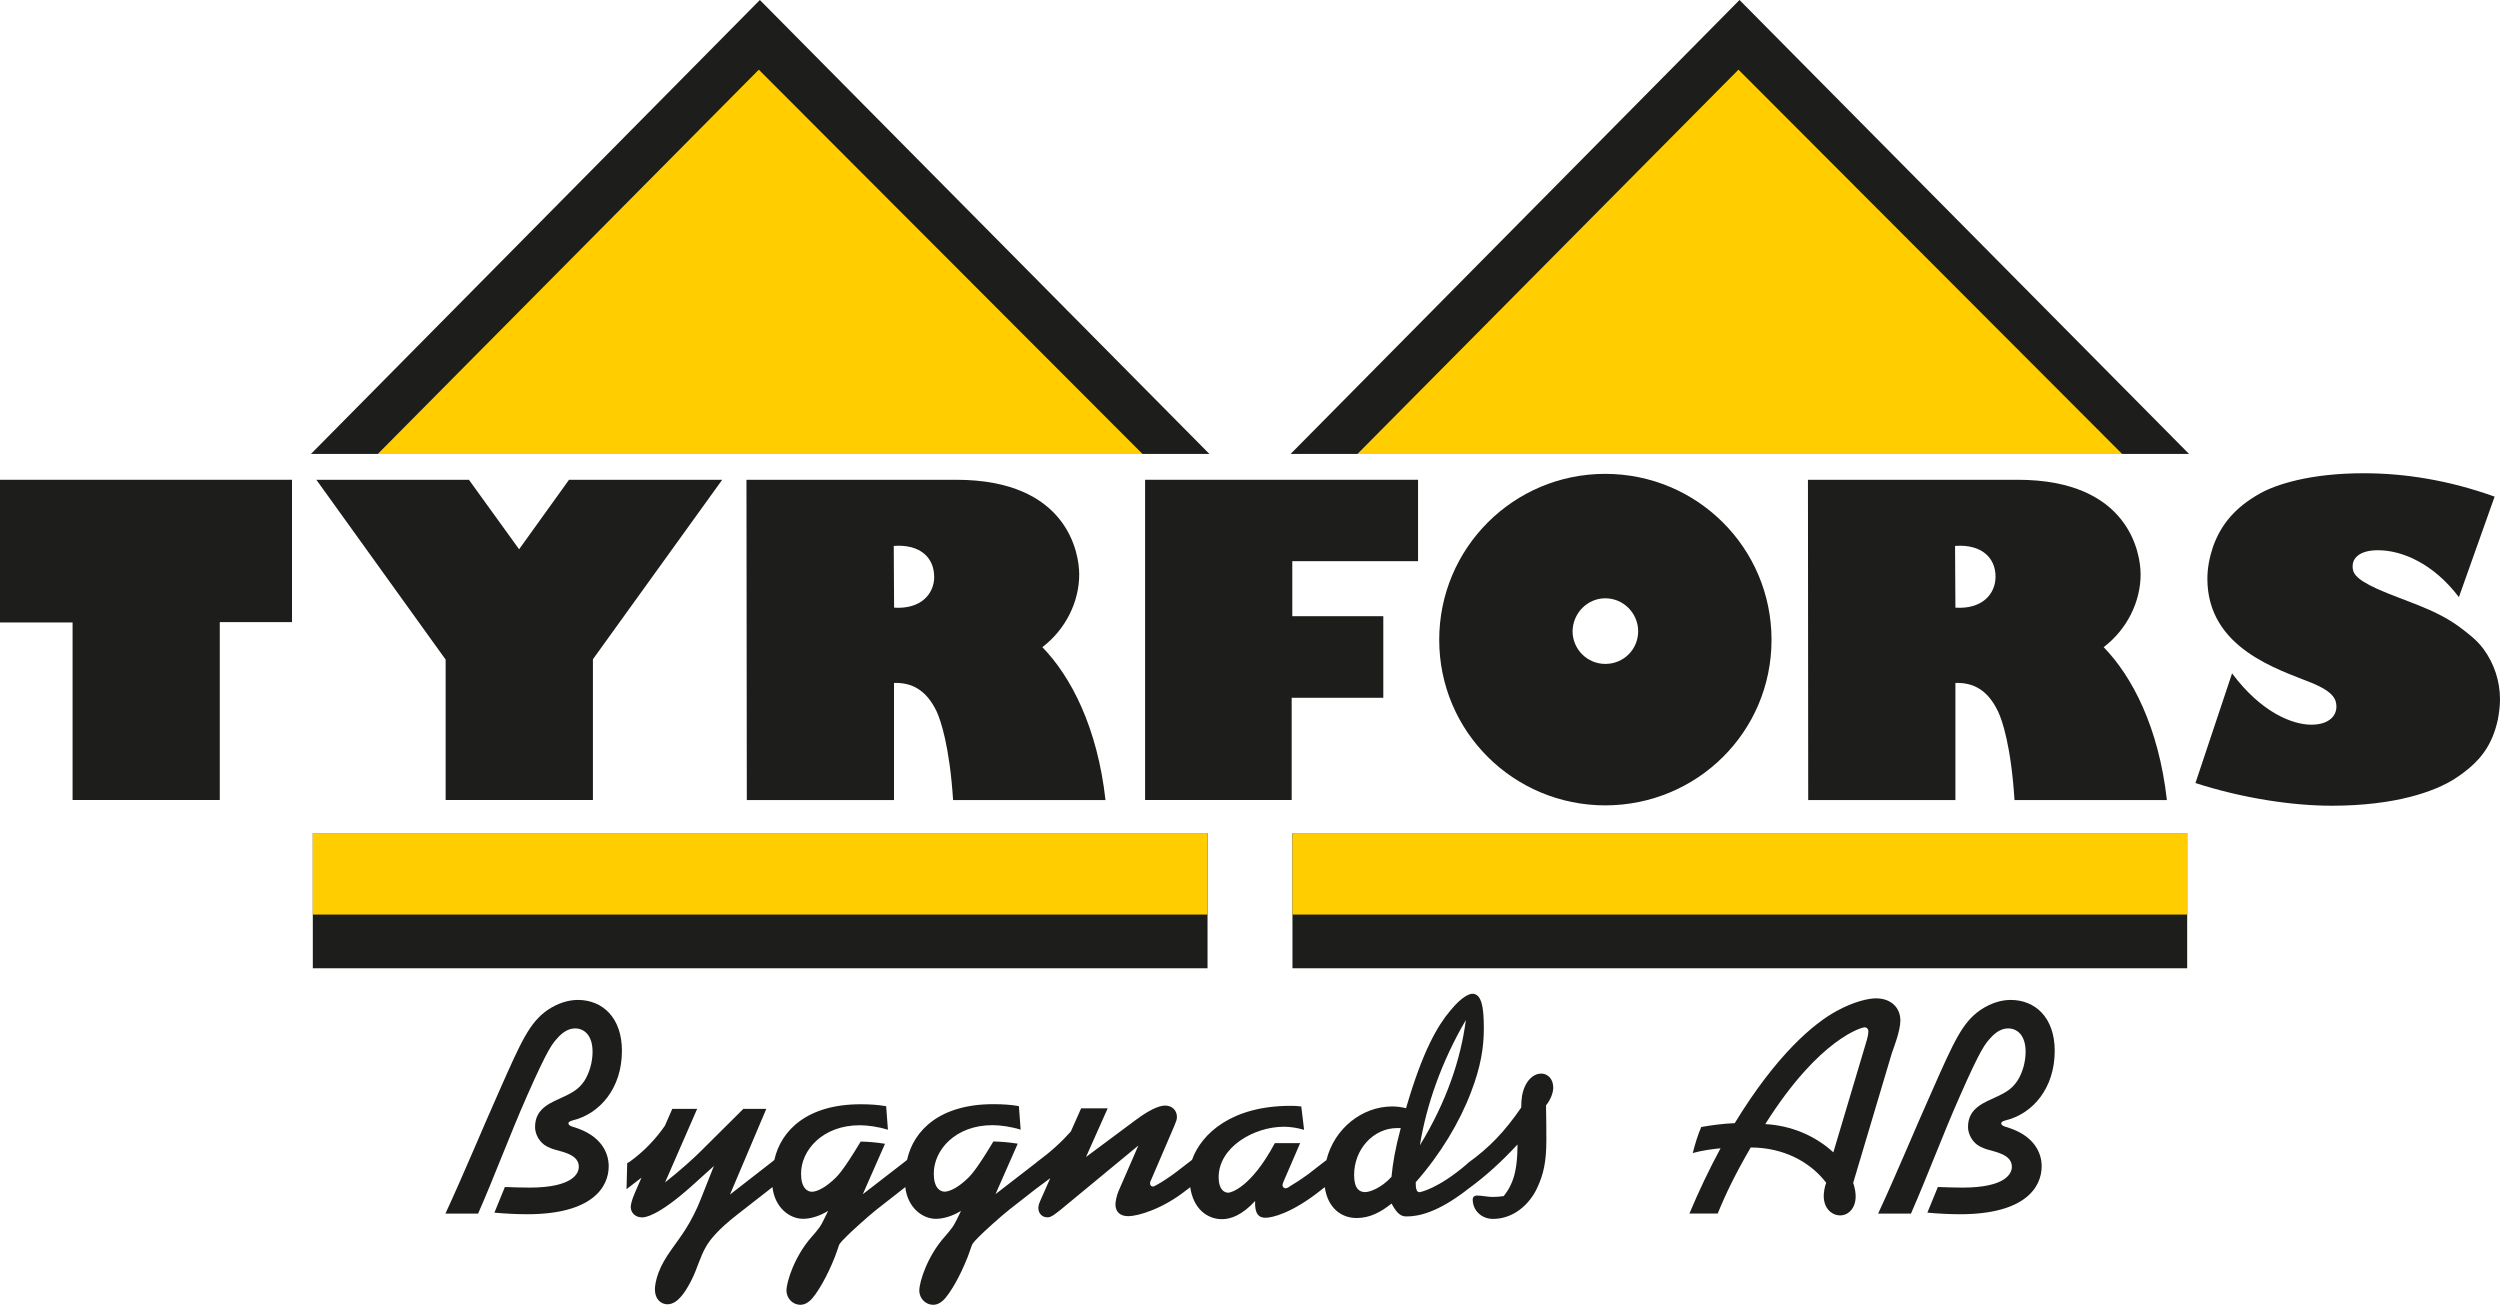
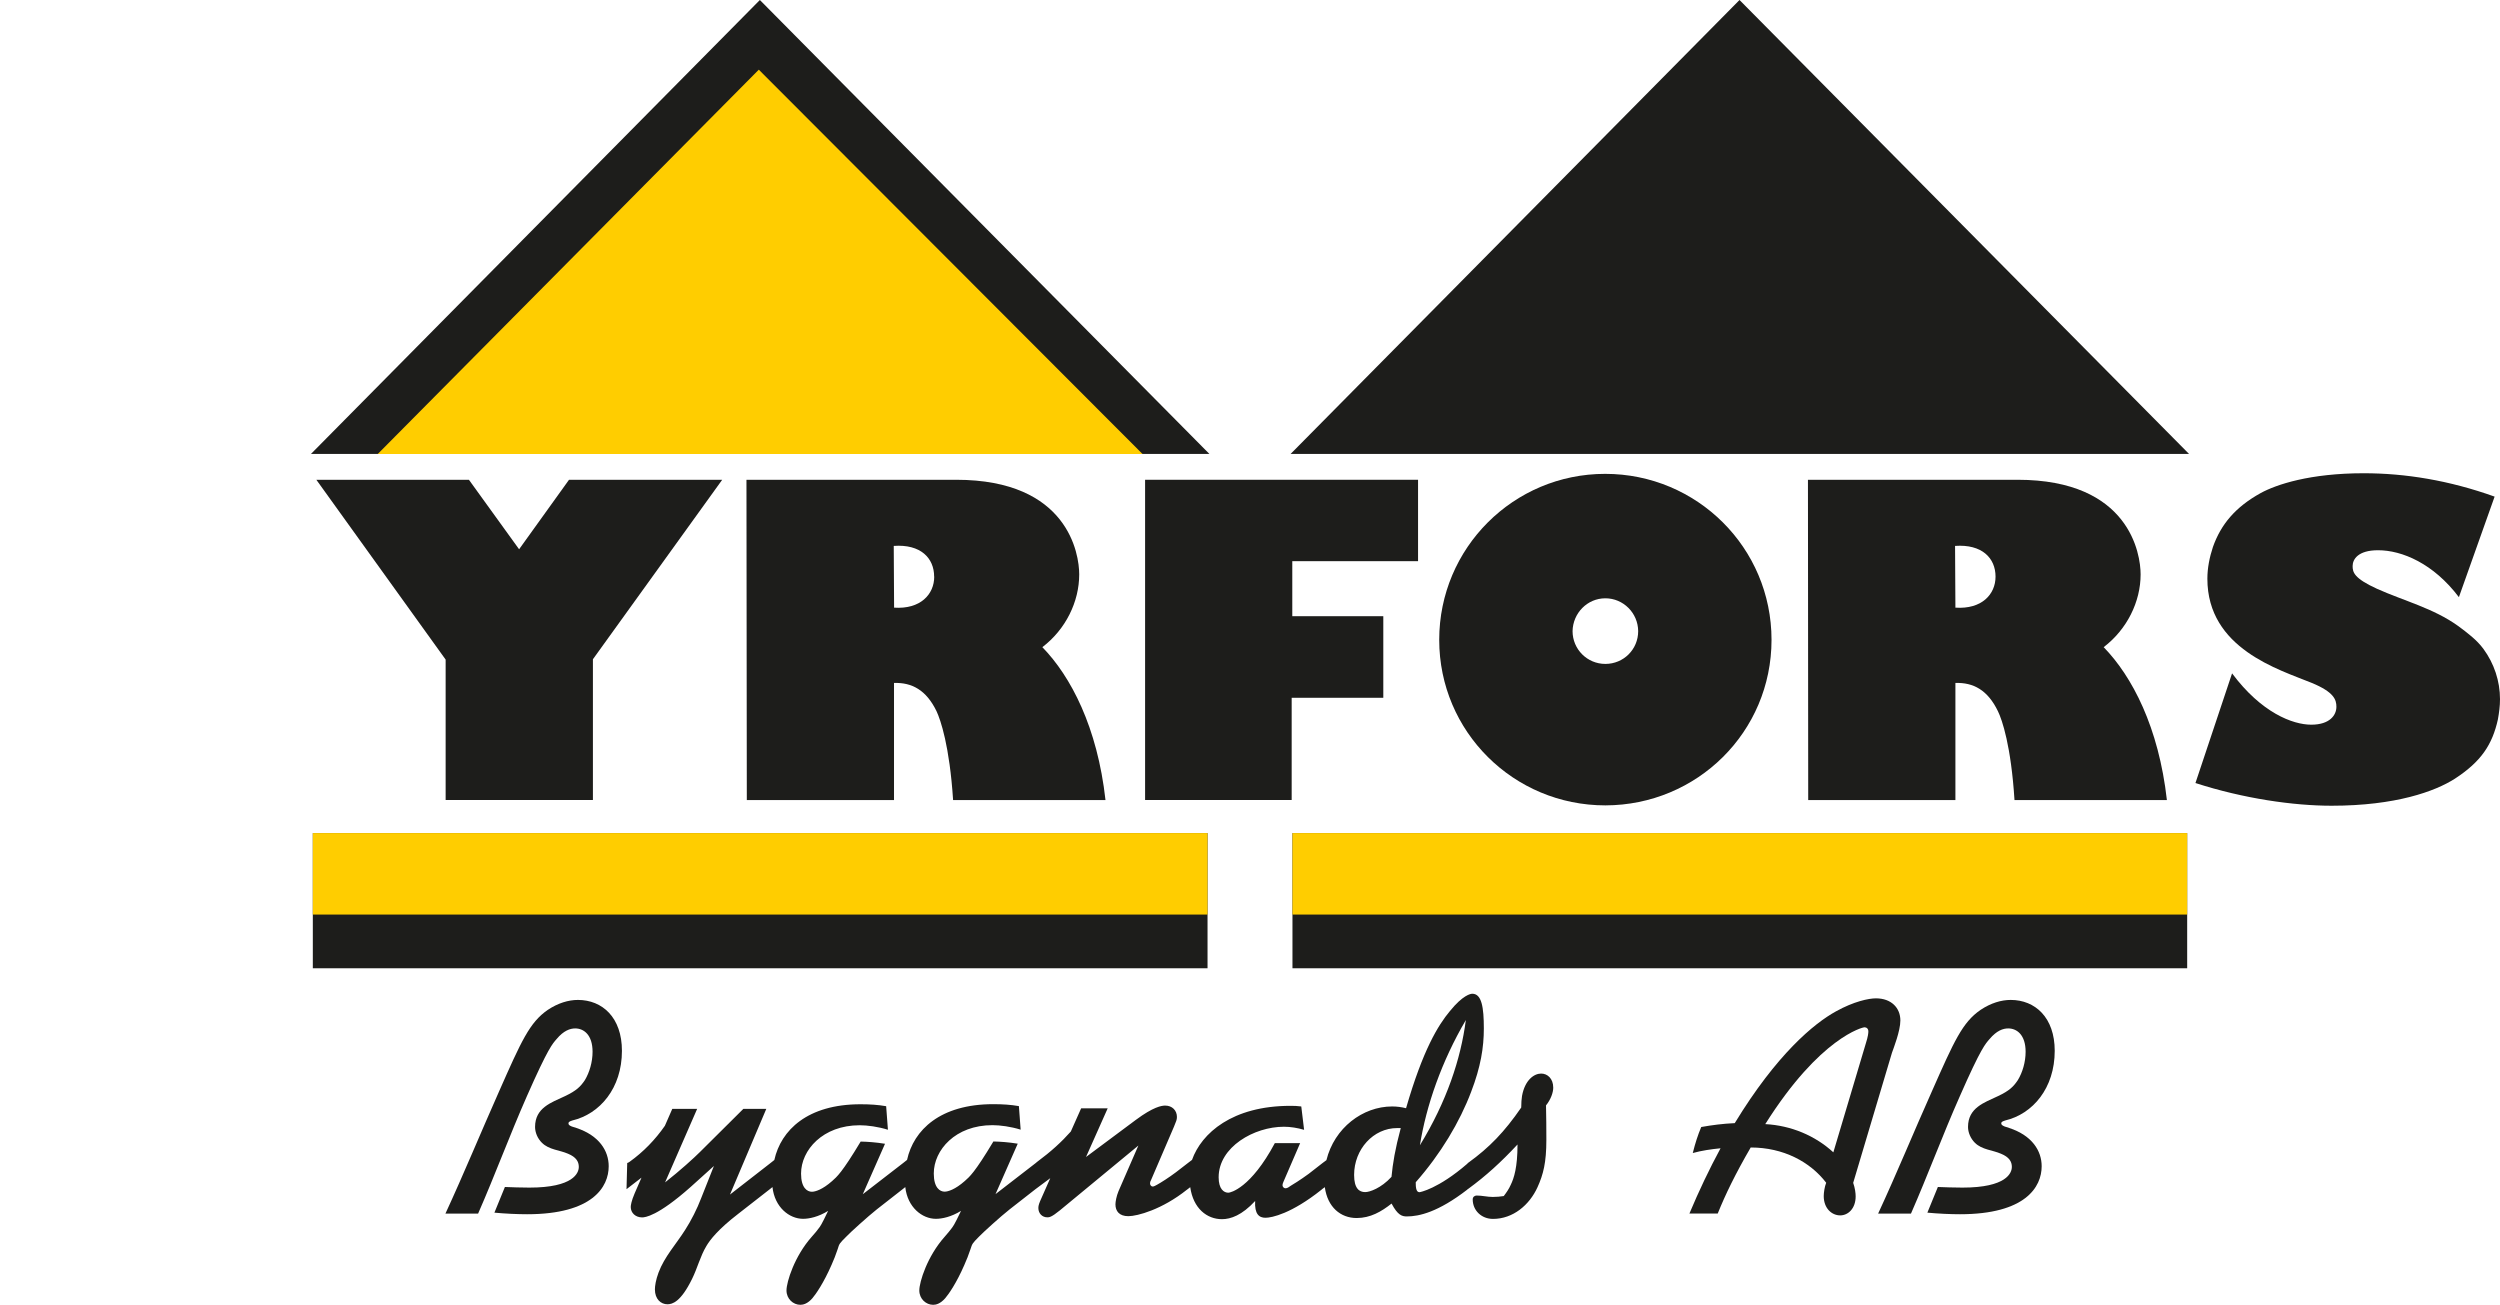
<svg xmlns="http://www.w3.org/2000/svg" id="Lager_1" viewBox="0 0 283.47 147.94">
  <defs>
    <style>.cls-1{fill:#ffcd00;}.cls-2{fill:#1d1d1b;}</style>
  </defs>
  <g>
    <rect class="cls-2" x="146.55" y="94.46" width="101.45" height="15.33" />
    <rect class="cls-2" x="35.47" y="94.46" width="101.45" height="15.33" />
    <polygon class="cls-2" points="146.34 51.47 248.21 51.47 197.24 0 146.34 51.47" />
    <polygon class="cls-2" points="35.26 51.47 137.13 51.47 86.16 0 35.26 51.47" />
    <g>
      <polygon class="cls-2" points="50.53 90.71 67.23 90.71 67.23 74.75 81.89 54.4 64.52 54.4 58.86 62.28 53.17 54.4 35.87 54.4 50.53 74.79 50.53 90.71" />
      <path class="cls-2" d="M248.92,88.78c5.49,1.78,11.16,2.58,15.45,2.58,7.27,0,11.75-1.63,13.99-3.07,2.98-1.94,4.24-3.87,4.87-6.71,.14-.77,.24-1.53,.24-2.3,0-2.06-.67-4.05-1.87-5.69-.76-1.04-1.85-1.85-2.89-2.62-2.8-2.01-6.12-2.83-9.19-4.21-2.64-1.2-2.76-1.9-2.76-2.58,0-.76,.61-1.79,2.88-1.79,2.73,0,6.29,1.51,9.17,5.32l4.05-11.4c-5.17-1.85-10.14-2.65-14.84-2.65-6.09,0-9.9,1.27-11.69,2.25-2.89,1.6-4.51,3.57-5.41,6.11-.39,1.18-.63,2.4-.63,3.6,0,7.93,8.13,10.3,11.83,11.81,2.52,1.04,2.8,1.9,2.8,2.71,0,.94-.74,2.03-2.85,2.03s-5.66-1.36-8.98-5.82l-4.15,12.43Z" />
-       <polygon class="cls-2" points="8.23 90.71 24.92 90.71 24.92 70.54 33.11 70.54 33.11 54.4 0 54.4 0 70.58 8.23 70.58 8.23 90.71" />
      <polygon class="cls-2" points="129.84 90.71 146.46 90.71 146.46 79.12 156.85 79.12 156.85 69.87 146.53 69.87 146.53 63.63 160.79 63.63 160.79 54.4 129.84 54.4 129.84 90.71" />
      <path class="cls-2" d="M182.01,53.73c10.41,0,18.86,8.38,18.86,18.82s-8.43,18.75-18.84,18.77c-10.4,0-18.84-8.36-18.84-18.77s8.42-18.82,18.82-18.82Zm.02,14.11c-2.06,0-3.68,1.69-3.72,3.72,0,2.06,1.66,3.72,3.72,3.72s3.72-1.64,3.72-3.72c-.02-2.06-1.69-3.72-3.72-3.72Z" />
      <path class="cls-2" d="M205,54.4h23.76c12.73,0,13.96,8.43,13.96,10.73,0,3.11-1.55,6.24-4.19,8.25,3.23,3.32,6.24,9.07,7.17,17.34h-17.28c-.39-6.15-1.4-9.1-1.88-10.08-1.16-2.4-2.79-3.27-4.82-3.2v13.28h-16.69l-.03-36.31Zm21.27,10.98c0-2.1-1.54-3.7-4.59-3.48l.04,7c2.98,.2,4.55-1.5,4.55-3.52Z" />
      <path class="cls-2" d="M84.65,54.4h23.76c12.73,0,13.96,8.43,13.96,10.73,0,3.11-1.54,6.24-4.18,8.25,3.23,3.32,6.24,9.07,7.16,17.34h-17.28c-.4-6.15-1.42-9.1-1.88-10.08-1.16-2.4-2.8-3.27-4.82-3.2v13.28h-16.69l-.04-36.31Zm21.27,10.98c0-2.1-1.53-3.7-4.58-3.48l.04,7c2.98,.2,4.55-1.5,4.55-3.52Z" />
    </g>
  </g>
  <g>
    <rect class="cls-1" x="35.47" y="94.46" width="101.45" height="9.24" />
    <rect class="cls-1" x="146.55" y="94.46" width="101.45" height="9.24" />
    <polygon class="cls-1" points="42.83 51.48 86.04 7.9 129.55 51.48 42.83 51.48" />
-     <polygon class="cls-1" points="153.91 51.48 197.12 7.9 240.63 51.48 153.91 51.48" />
  </g>
  <g>
    <path class="cls-2" d="M212.96,137.61h3.72c1.93-4.4,3.59-8.91,5.54-13.31,2.43-5.54,2.93-5.97,3.36-6.47,.82-.98,1.55-1.22,2.13-1.22,.96,0,1.97,.71,1.97,2.65,0,1.16-.35,2.34-.88,3.21-.49,.73-.94,1.2-2.26,1.82-1.55,.73-3.39,1.32-3.39,3.49,0,.63,.29,1.31,.78,1.8,.82,.8,1.98,.81,2.96,1.24,.93,.38,1.23,.9,1.23,1.49,0,.68-.59,2.35-5.6,2.35-1.03,0-1.95-.04-2.79-.07l-1.19,2.91c1.27,.12,2.64,.18,3.7,.18,7.43,0,9.26-3.1,9.26-5.44,0-1.74-1.07-3.48-3.68-4.34-.55-.17-.61-.2-.67-.24-.2-.1-.23-.2-.23-.28,0-.09,0-.2,.44-.33,3.13-.74,5.62-3.66,5.62-7.9,0-3.79-2.23-5.77-4.99-5.77-1.07,0-2.25,.35-3.42,1.13-2.06,1.42-2.99,3.52-5.52,9.24-2.06,4.61-3.96,9.26-6.09,13.85Z" />
    <path class="cls-2" d="M50.49,137.61h3.72c1.93-4.4,3.59-8.91,5.53-13.31,2.44-5.54,2.93-5.97,3.36-6.47,.81-.98,1.56-1.22,2.12-1.22,.96,0,1.97,.71,1.97,2.65,0,1.16-.35,2.34-.87,3.21-.49,.73-.95,1.2-2.26,1.82-1.56,.73-3.39,1.32-3.39,3.49,0,.63,.28,1.31,.78,1.8,.81,.8,1.98,.81,2.96,1.24,.92,.38,1.22,.9,1.22,1.49,0,.68-.59,2.35-5.6,2.35-1.02,0-1.95-.04-2.78-.07l-1.19,2.91c1.27,.12,2.65,.18,3.71,.18,7.42,0,9.25-3.1,9.25-5.44,0-1.74-1.07-3.48-3.66-4.34-.56-.17-.62-.2-.68-.24-.2-.1-.22-.2-.22-.28,0-.09,0-.2,.43-.33,3.13-.74,5.63-3.66,5.63-7.9,0-3.79-2.23-5.77-4.99-5.77-1.07,0-2.25,.35-3.42,1.13-2.06,1.42-2.99,3.52-5.52,9.24-2.05,4.61-3.96,9.26-6.08,13.85Z" />
    <path class="cls-2" d="M195.09,130.2c-1.09,.11-2.14,.26-3.15,.54,.28-1.11,.57-2.03,.96-2.95,1.22-.22,2.47-.38,3.8-.44,4.76-7.81,8.98-11.3,11.47-12.67,2.03-1.13,3.72-1.48,4.54-1.48,1.74,0,2.77,1.08,2.77,2.51,0,1.19-.78,3.16-.95,3.65l-4.4,14.76c.21,.6,.28,1.18,.28,1.53,0,1.4-.87,2.16-1.75,2.16-.97,0-1.87-.81-1.87-2.19,0-.39,.1-1.07,.28-1.51-1.82-2.38-4.86-4-8.56-4-1.73,2.98-2.87,5.33-3.74,7.49h-3.21c1.09-2.59,2.25-5.03,3.53-7.4Zm12.79,.46l3.68-12.34c.26-.81,.29-1.19,.29-1.37,0-.31-.2-.47-.46-.47-.12,0-4.99,1.08-11.23,10.98,2.94,.16,5.66,1.31,7.72,3.2Z" />
    <path class="cls-2" d="M71.21,131.85c.06-.04,.09-.08,.17-.11,1.58-1.13,2.92-2.52,4.01-4.09l.84-1.92h2.82l-3.64,8.34c1.71-1.34,3.29-2.78,3.95-3.44l4.93-4.9h2.6l-4.12,9.72,4.59-3.57,.44-.35c.75-3.39,3.77-6.32,9.77-6.32,1.07,0,1.99,.06,2.91,.22l.2,2.67c-1.12-.35-2.33-.51-3.2-.51-4.19,0-6.65,2.82-6.65,5.48,0,1.63,.7,2.06,1.23,2.06,.37,0,1.18-.23,2.29-1.21,.55-.49,1.1-.92,3.24-4.48,.82,.02,1.69,.08,2.76,.25l-2.52,5.72,4.58-3.54,.44-.35c.74-3.39,3.76-6.32,9.77-6.32,1.07,0,1.99,.06,2.91,.22l.2,2.67c-1.12-.35-2.33-.51-3.2-.51-4.2,0-6.65,2.82-6.65,5.48,0,1.63,.7,2.06,1.23,2.06,.37,0,1.18-.23,2.29-1.21,.55-.49,1.1-.92,3.24-4.48,.82,.02,1.69,.08,2.76,.25l-2.52,5.72,4.58-3.54,.09-.08c1.66-1.23,2.83-2.31,3.87-3.48l1.17-2.63h3.01l-2.46,5.52,5.64-4.2c2-1.49,2.94-1.63,3.34-1.63,.79,0,1.33,.55,1.33,1.29,0,.33-.09,.49-.33,1.09l-2.62,6.1c-.09,.15-.1,.3-.1,.35,0,.18,.14,.35,.3,.35,.18,0,.32-.13,.49-.2,.47-.26,1.34-.81,2.15-1.42l1.36-1.05,.46-.35c1.07-3.02,4.56-6.13,11.16-6.13,.41,0,.81,.01,1.23,.07l.32,2.65c-.76-.22-1.53-.35-2.29-.35-3.37,0-7.4,2.29-7.4,5.73,0,1.34,.59,1.75,1.1,1.75,.24,0,2.55-.52,5.27-5.62h2.87l-1.9,4.4c-.06,.12-.1,.3-.1,.37,0,.2,.18,.35,.33,.35,.24,0,.43-.17,.61-.29,1.01-.6,1.88-1.24,2.03-1.35l1.58-1.23,.43-.32c.9-3.66,4.12-6.09,7.45-6.09,.54,0,1.07,.07,1.58,.2,1.92-6.63,3.63-9.4,4.97-11.01,1.47-1.82,2.35-1.97,2.54-1.97,1.07,0,1.31,1.54,1.31,3.95,0,2.12-.35,4.34-1.44,7.17-1.29,3.42-3.46,7.05-6.28,10.25v.15c0,.89,.24,.98,.44,.98,.02,0,2.08-.35,5.41-3.23l.07-.09,.04-.02c2.38-1.72,4.09-3.48,6-6.26,0-.54,.04-.98,.09-1.31,.33-1.82,1.37-2.54,2.17-2.54,.7,0,1.37,.55,1.37,1.6,0,.54-.27,1.33-.82,2.01,.03,1.31,.04,2.6,.04,3.91,0,2.58-.35,3.92-1,5.36-.92,2.03-2.78,3.6-5.05,3.6-1.32,0-2.3-.97-2.3-2.21,0-.28,.21-.44,.45-.44,.62,0,1.21,.16,1.82,.16,.45,0,.86-.04,1.25-.1,.3-.39,.59-.81,.79-1.27,.37-.76,.77-1.98,.77-4.58-1.87,2.01-3.59,3.57-5.57,5.02l-.07,.04-.07,.07c-3.28,2.53-5.44,3.03-6.84,3.03-.54,0-1.03-.13-1.73-1.46-1.16,.92-2.41,1.64-3.96,1.64-1.82,0-3.3-1.23-3.61-3.5l-.3,.22-.09,.08c-3.39,2.7-5.62,3.17-6.34,3.17s-1.25-.41-1.17-1.9c-1.5,1.62-2.77,2.06-3.76,2.06-1.71,0-3.26-1.22-3.6-3.63l-.28,.22-.11,.08c-2.8,2.23-5.6,2.99-6.63,2.99s-1.46-.58-1.46-1.34c0-.29,.11-.93,.35-1.5l2.25-5.17-8.9,7.35c-.97,.79-1.21,.79-1.43,.79-.57,0-1.01-.44-1.01-1.05,0-.2,.03-.38,.2-.79l1.15-2.6-1.68,1.25-2.93,2.29c-1.03,.81-3.02,2.62-3.47,3.09-.76,.77-.76,.79-.96,1.4-.26,.77-.41,1.14-.7,1.8-.89,2.06-1.79,3.34-2.17,3.78-.55,.63-1.04,.75-1.37,.75-.81,0-1.57-.67-1.57-1.63s.9-3.87,2.87-6.08c.41-.46,.61-.73,.73-.88,.24-.32,.33-.38,1.13-2.06-1.11,.68-2.14,.9-2.85,.9-1.56,0-3.22-1.31-3.47-3.6l-.3,.24-2.93,2.29c-1.02,.81-3.02,2.62-3.46,3.09-.77,.77-.79,.79-.97,1.4-.26,.77-.41,1.14-.7,1.8-.9,2.06-1.79,3.34-2.17,3.78-.55,.63-1.04,.75-1.37,.75-.81,0-1.57-.67-1.57-1.63s.9-3.87,2.86-6.08c.42-.46,.62-.73,.73-.88,.25-.32,.33-.38,1.13-2.06-1.1,.68-2.14,.9-2.84,.9-1.56,0-3.22-1.31-3.47-3.6l-.3,.24-3.59,2.8c-2.27,1.75-3.19,2.94-3.6,3.64-.7,1.16-1.02,2.51-1.62,3.72-1.29,2.64-2.25,2.89-2.8,2.89-.74,0-1.42-.58-1.42-1.69,0-.38,.1-1.07,.41-1.9,.68-1.82,2-3.23,3.01-4.83,.68-1.05,1.37-2.41,1.82-3.6l1.45-3.66-2.64,2.38c-3.76,3.34-5.19,3.45-5.5,3.45-.76,0-1.29-.52-1.29-1.18,0-.18,.07-.68,.44-1.54l.78-1.79-1.7,1.31,.08-2.98Zm95-16.19c-2.75,4.69-4.49,9.69-5.21,14.2,3.04-4.97,4.64-9.79,5.21-14.2Zm-8.43,17.77c.14-1.49,.41-3.15,1.05-5.52-.15,0-.26,0-.41,0-2.7,0-4.88,2.41-4.88,5.31,0,1.54,.58,1.95,1.26,1.95,.49,0,1.79-.43,2.98-1.73Z" />
  </g>
</svg>